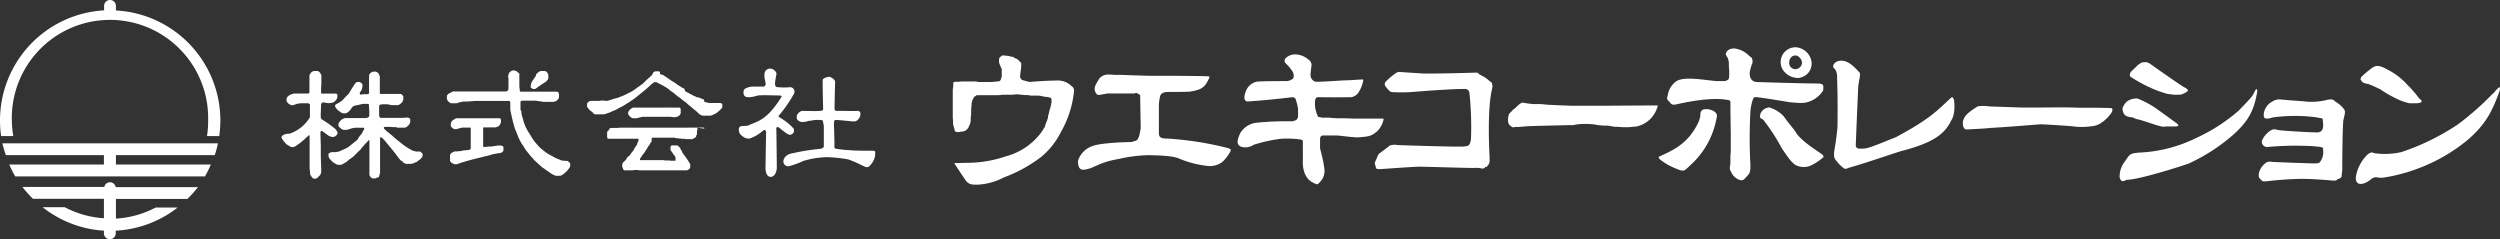
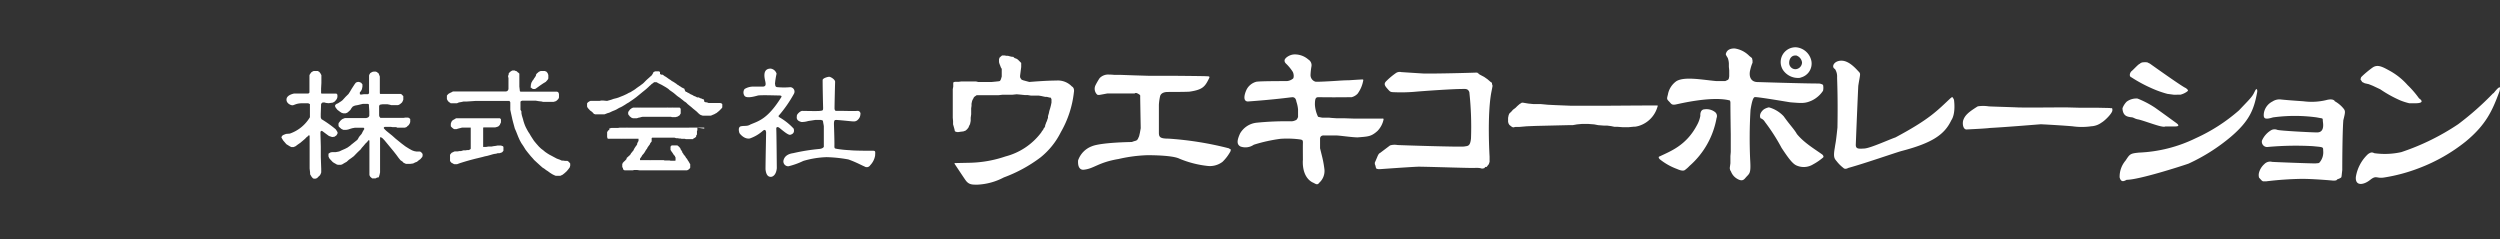
<svg xmlns="http://www.w3.org/2000/svg" viewBox="0 0 422.69 40.41">
  <rect x="0" y="0" width="422.69" height="40.41" fill="#333333" stroke="none" />
  <defs>
    <style>.cls-1,.cls-2{fill:#fff;}.cls-2{fill-rule:evenodd;}</style>
  </defs>
  <g id="レイヤー_2" data-name="レイヤー 2">
    <g id="_01" data-name="01">
-       <path class="cls-1" d="M19.6,1.77V1a1,1,0,1,0-2,0v.75A18.65,18.65,0,0,0,0,20.37,17.64,17.64,0,0,0,.19,23H2.25A16.4,16.4,0,0,1,2,20.37a16.6,16.6,0,1,1,33.19,0A16.4,16.4,0,0,1,35,23h2.07a19.08,19.08,0,0,0,.19-2.64A18.65,18.65,0,0,0,19.6,1.77ZM1,26.23H17.57v1.59h-16a18.47,18.47,0,0,0,1,2H34.65a16.87,16.87,0,0,0,1-2H19.6V26.23H36.31a17.31,17.31,0,0,0,.54-2H.4A17.35,17.35,0,0,0,1,26.23Zm17.63,4.59a1,1,0,0,0-1,.79H3.79a20,20,0,0,0,1.78,2h12v3.29a16.34,16.34,0,0,1-6.63-1.87H7.2A18.49,18.49,0,0,0,17.57,39v.44a1,1,0,0,0,2,0V39a18.48,18.48,0,0,0,10.46-3.91H26.32a16.44,16.44,0,0,1-6.72,1.87V33.64H31.68a20.15,20.15,0,0,0,1.79-2H19.57A1,1,0,0,0,18.58,30.82Z" />
      <path class="cls-2" d="M56.16,23.17l.39-.05.33-.23L57,22.7l.1-.22L57,22.22l-.24-.36a18.51,18.51,0,0,0-2.4-1.71L54.28,20l-.05-.16,0-.59.06-1.68.16-.18.11-.06h.32l.23.07.46.05.7-.1.29-.16.18-.19.15-.19.09-.16.07-.24,0-.26,0-.13-.08-.1,0,0-.08-.09-.07,0H56.5l-.32,0-.25,0h-.26l-1.26,0-.12-.06,0-.11,0-.7.05-.94V12.71l-.18-.34-.19-.23L53.71,12,53.62,12h-.57l-.17.07-.26.17-.09.13-.15.21-.06.16,0,.3,0,2.46,0,.16-.17.15-2.4,0s-1.19.2-1.3.9.61,1.06.95,1.09.61-.34,1.71-.34h1l.29.14,0,1.82,0,.4A6.39,6.39,0,0,1,49,22.59l-.64.05-.46.18-.23.17-.09.26.29.49.55.64.55.34.29.15h.37l.35-.15.38-.29.41-.28.44-.37.35-.3.29-.3.22-.16.06-.1.12-.05.1.07,0,.24v5.31l.08.71,0,.26.22.38.22.27.18.1.28,0,.28-.1.19-.2.29-.27.12-.21.1-.28,0-.59-.07-2,0-1.79-.06-2.17,0-.32.07-.09.15-.08.19.12.24.18.35.26.44.32Zm15.2,2.74-.11-.13-.1-.09L71,25.62h-.16l-.18,0-.26,0-.37-.07-.36-.13-.49-.27-.64-.4-.66-.5-1-.81-.57-.51-.67-.54-.32-.26-.21-.2L65,21.81l-.1-.11,0-.17.16-.08h.5l.53,0,.32.05.3,0,.28,0,.17.08h.94l.37,0,.27-.1.18-.18.18-.14.18-.29.08-.24,0-.28,0-.21-.09-.13L69.19,20l-.07-.07L69,19.88l-.17,0-.3,0-.29.05h-3l-.48,0h-.3l-.15,0-.06-.09-.09-.1-.06-.22,0-.94v-.66l.09-.18.14-.06.35-.05.4,0h.44l.45.09a.81.81,0,0,0,.2.06l.22,0,.25,0h.24l.35,0,.23-.06.21-.14.17-.14.14-.13.12-.23.09-.23v-.31l0-.21v-.08L68,16.06l-.1-.11-.16-.07-.15,0-.37,0-.3,0H64.5l-.22,0-.06-.11,0-.17,0-.22,0-.68v-.93l0-.83-.09-.24L64,12.39l-.19-.13-.09-.08-.18-.07h-.24l-.14,0-.22.05-.34.2-.14.23-.06.17,0,.55v1.06l0,.5v.7l0,.18-.09.12-.09.06-.21,0h-.51L61,16l-.16-.08,0-.13V15.6l.18-.18.17-.33.09-.44,0-.38L61.07,14l-.24-.11-.24-.05-.26.05-.19.11-.2.27-.46.71-.3.51-.26.4-.49.48-.52.57-.23.18-.28.18-.26.17-.23.09-.13.1-.12.11V18l.11.22.28.35.48.36.24.15.28.08.39,0,.28-.11.23-.19.29-.27.18-.3.23-.28s.33-.15.38-.16l.49-.09.46-.11.38-.09.38,0,.44,0,.2.09,0,.28.06.9v.57l0,.19-.09.16-.13.11-.14.05-.16.05h-3.6l-.41.16-.18.13-.15.14-.1.11-.07.12-.12.13-.06.17v.28l.06.22.43.38.34.16h.45l.35-.06.36-.12.33-.1.44-.08.66,0h.84l.09.1v.15l-.11.16-.12.21-.21.42-.33.38-.12.16-.08.15-.09.16-.11.16-.75.6-.29.23-.15.14-.46.33-.45.23-.33.14-.29.13-.24.12-.19.06-.48.09h-.34l-.3,0-.3.07-.18.12-.12.08,0,.27,0,.19.1.23.1.17.51.54.2.14.29.16.2.12.23.06.13,0,.17,0,.16,0,.24-.08.34-.21.4-.22L59,27l.38-.26.44-.33.22-.23.36-.37.29-.28.27-.25.22-.3.27-.3.37-.44.18-.16.14-.16.1-.14.12-.09.1.08,0,2v1.69l0,.53v1.62l.14.27.19.17.13.11.25,0h.33l.26-.14L64,30l.08-.14.1-.33.08-.38,0-.94v-.32l0-.37,0-1.66,0-.93V23.47l0-.22.13-.06.28.18.32.33,1.53,1.85.47.6.41.56.32.39.33.22.17.19.23.11.18.08.18,0,.58,0,.46-.06.33-.17.32-.12.3-.25.27-.19.19-.22.14-.16.05-.21v-.16l0-.13Zm25,1.66-.17-.17-.1-.11-.17-.09-.14,0-.25,0-.32-.05-.23,0L94.65,27l-.5-.18-.47-.25-.37-.2-.42-.22-.37-.23-.35-.24-.32-.27-.37-.28-.36-.34-.44-.5-.39-.47-.36-.55-.21-.33-.18-.32-.21-.31-.21-.37-.23-.44-.14-.32-.11-.3-.13-.4-.09-.36-.1-.31-.09-.31-.07-.36,0-.3L88,18.56,88,18.17v-.42l0-.36V17.2l.08-.1.2-.08.72,0h1.59l.52.09.47.05.22.06.51,0,.71,0h.59L94,17.1l.21-.17.2-.21.1-.23,0-.33,0-.23-.06-.24-.11-.12-.15-.07-.21,0h-.94l-.7,0h-.64l-.38,0h-.27l-.17,0h-.26l-.28,0h-.26l-.38,0-.33,0H88l-.11-.11,0-.07-.08-.69V12.92l0-.27v-.2l-.14-.14-.16-.11-.12-.14L87.19,12,87,11.91l-.09,0H86.8l-.14,0-.18.08-.22.15-.16.16-.1.14,0,.2-.09.17,0,.18.06.19v.23l0,.4v.36l0,.28v.62l-.07.18-.06.07-.1.09-.21.06H81.81l-4,0h-.9l-.35,0-.14.09-.34.16-.25.14-.19.2-.08.1,0,.16v.43l.08.17.1.16.17.18.18.1.1.1h.42l.66,0,.32-.14.37-.06.4-.09.51,0,1.49-.1h.81l1,0,1.24,0,.76,0,.77,0,.41,0h.35l.2,0,.1,0,.14,0,.07.11.07.11,0,.15,0,.75,0,.38.14.66.22,1,.09.35.31,1.14.22.5.36.91.25.56.27.5.16.23.2.3.37.6.39.5.51.62.32.35.22.26.39.36.69.63.34.3.28.17.34.26.27.17.38.28.38.24.3.15.29.12.19,0,.21,0,.36,0,.4-.19.34-.27.35-.32.25-.3.25-.33.09-.3v-.36ZM89.65,14.71l.08.06.1.08.09.09.2.11h.2l.13,0,.17-.09.32-.23.37-.27.53-.36.44-.26.32-.36.11-.22V13l0-.29-.06-.22-.11-.2-.16-.18L92.09,12l-.38,0-.16,0-.14,0-.1.06-.18.06-.12.1-.09.08-.17.14-.13.2,0,.13-.15.26-.15.2-.14.24-.16.19-.12.25-.09.12,0,.11,0,.08a.44.44,0,0,1-.06.1.08.08,0,0,0,0,.08v.18l0,.08ZM85.11,24.83l-.06-.09-.1-.06-.07,0-.14-.07h-.27a.56.56,0,0,0-.17,0l-.2,0-.25.05-.47.06-.27.06-.32,0-.14,0-.1,0-.36.06h-.44l0,0-.06,0,0,0,0-.05,0-.1,0-.09V23.4l0-.21,0-.46,0-.18v-.29l0-.26,0-.13v-.11l0-.1,0,0,0-.06.06-.06,0,0,.06,0,.1,0,.19,0h.24l.26,0h.23l.13,0,.23,0,.17,0h.37l.19-.05.23-.07.15-.08.2-.21.09-.21.11-.23v-.16l0-.17v-.11l0-.07-.06-.08L84.53,20l-.06,0-.08,0-.08,0H83.24l-.31,0h-.41l-.16,0h-.13l-.63,0-.24,0-.16,0a1.07,1.07,0,0,0-.18,0l-.38,0h-.23l-.27,0-.41,0H77.28l-.18,0-.24.15-.29.16-.17.16-.11.23-.07.22,0,.15v.15l0,.11.06.1.09.09.14.13.13.1.15.08.14,0,.1,0h.18l.17-.06.21-.06.22-.05.29-.08.21,0,.26,0h.25l.44,0h.18l.09,0,.06,0,0,.07,0,.07v.53l0,.41V25l0,.09,0,.06-.06.08-.1.06-.16.08-.12,0-.19,0-.2.05-.25,0-.17,0-.19.06-.2.06-.27,0-.3.06-.24,0-.27,0-.15.06-.16.08-.2.09-.13.15-.08.1-.06.11a1,1,0,0,0,0,.15s0,.29,0,.29v.44l0,.12v.07l.11.08.07.12.14.11.14.05.11.08.15.06h.14l.17,0,.16,0,.22-.08.27-.1.38-.12.59-.18.31-.09.39-.11.53-.14.38-.1.34-.08.49-.12.41-.1.4-.11.4-.08.54-.15.37-.11.25-.06.36-.05.24-.08.31,0,.22-.07.17-.06.11-.08,0,0,.07-.1.09-.1,0-.12,0-.12,0-.18,0-.24Zm37.06-7.08a.41.41,0,0,0-.06-.1.16.16,0,0,0,0-.06l-.06-.06-.07-.06-.07,0-.1-.05h-.41l-.1,0-.19,0h-.55l-.08,0-.09,0-.09,0-.13,0h-.22l-.14,0-.15-.06-.16-.06-.07,0-.11,0-.11-.05-.1,0L119,16.8l-.1,0-.18-.08-.1-.05-.15-.06-.1,0-.11-.08-.11-.06-.13,0-.07,0-.08,0,0,0-.12-.07-.13-.06-.11-.07-.07,0-.14-.06-.2-.13-.15-.06-.07-.05-.06,0-.07-.05-.09-.05-.09-.06-.1-.05-.08-.06-.07,0-.11-.08-.07-.06-.08,0-.06-.05-.13-.06L115.7,15l-.08-.07-.09,0-.09-.06-.13-.06-.16-.1L115,14.6l-.17-.09-.15-.12-.18-.09-.15-.14-.16-.1-.11-.08-.09-.05-.13-.09-.13-.07-.14-.07-.18-.15-.16-.1-.16-.1-.18-.13-.21-.15-.14-.1-.15-.07-.12-.09-.09-.07-.1-.07,0,0,0,0-.07-.05,0,0-.07,0-.08,0-.1,0-.07-.06-.06,0-.06-.07V12.2l0,0,0,0,0,0-.07-.08-.1-.06,0,0-.12,0h-.51l-.22.09-.13.1,0,.09-.08.12-.06.11-.12.18-.21.18-.25.23-.24.21-.24.22-.43.44-.12.1-.08.07-.12.08-.13.1-.17.13-.27.18-.28.2-.22.17-.23.16-.27.16-.31.2-.29.12-.36.2-.56.26-.33.13-.47.19-.34.11-.53.13-.41.15-.68.19L102,17l-.23,0-.15,0-.2.05H101l-.33,0-.28,0h-.2l-.3,0a.78.78,0,0,0-.19.06l-.08.05-.17.1-.1.1-.09.11s0,.09,0,.12V18l.06.16.18.23.14.14.12.15.18.11.15.13.13.11.14.16.07.09.08,0,.1.05,0,0,.1,0h1.09l.23,0,.17,0,.27-.1.25-.1.26-.07a2,2,0,0,0,.25-.11l.25-.12.24-.1.23-.09.26-.12.24-.14.24-.14.21-.09.26-.13.5-.3.33-.22.32-.18.39-.27.37-.25.49-.36.32-.26.38-.31.4-.33.4-.32.18-.15.17-.15.23-.21.17-.17.22-.18.14-.15.15-.09.12-.1.07-.05.09-.07h.08l.15,0H111l.13.06.11.08.13.06.3.15.19.09.28.16.43.25.25.16.21.15.19.18.32.22.31.22.15.12.19.16.16.14.21.17.21.15.21.14.19.16.25.19.26.22.2.12.19.15.17.18.25.21.25.2.15.12.18.16.15.13.25.2.22.18.13.11.14.14.14.14.19.16.14.09.13.07.11,0,.12.07.08,0,.1,0,.16,0,1,0,.23-.07.15-.08.22-.08.23-.13.21-.11.21-.18.18-.14.24-.24.15-.15.09-.11.08-.11,0-.17,0-.19,0-.12Zm-15.79,1.78.09.14.16.12.13.11.15.05L107,20h.15l.35,0,.13,0,.24-.06.17-.07.14,0,.2-.07.26-.05.35,0,.91,0,.29,0h.6l.66,0h1.28l.33,0h.23l.17,0,.13.05H114l.24,0,.33-.09.19-.12.15-.1.1-.18.08-.12,0-.13,0-.12V18.7l0-.16,0-.15-.05-.05-.06-.09-.07-.06-.1,0-.1,0-.12,0-.14,0-.2,0-.17,0-.11,0-.11,0a.57.57,0,0,1-.13,0,.4.4,0,0,0-.13,0c-.06,0,0,0-.14,0s-.11,0-.15,0,0,0-.1,0-.06,0-.12,0-.12,0-.15,0a.8.8,0,0,0-.22,0l-.1,0h-.12l-.57,0-.14,0h-.53l-.13,0h-1l-.31,0-.12,0h-.21l-.1,0h-.53l-.11,0-.06,0h-.41a.4.4,0,0,0-.11,0h-.36a.38.38,0,0,0-.11,0h-.5l-.14,0-.16.06-.16.09-.11.1-.1.05-.1.15-.09.1-.07.11-.06.11,0,.07s0,.11,0,.13a.88.88,0,0,0,0,.14l.1.17Zm12.69,2.22,0-.07,0-.1-.05,0,0,0-.07,0h-.2l-.1,0h-.11l-.11,0h-.09l-.11,0h-.19l0,0-.12,0h0l-.09,0h-.18l-.06,0,0,0-.07,0h-.55l-.11,0h-.18c-.05,0,0,0-.1,0H116l-.06,0h-.07s0,0-.09,0h-.1l-.15,0h-.31l-.06,0-.13,0-.13,0h-.29l-.22,0h-.24l-.12,0h-.16l-.09,0h-1.33l-.14,0h-.74l-.28,0H109l-.14,0h-.49l-.3,0h-.25l-.19,0h-.22l-.14,0-.09,0H107l-.1,0h-.65l-.17,0a.42.42,0,0,0-.16,0,2.08,2.08,0,0,1-.23,0l-.18,0-.2,0h-.44l-.08,0h0l-.3.05h-.22l-.09,0H104s-.08,0-.16,0h-.44a.69.69,0,0,0-.17.05l-.13,0-.07.07L103,22l-.08,0a.42.42,0,0,1-.11.07l-.06.11-.1.16,0,.17s0,.18,0,.21,0,.15,0,.15l0,.11,0,.13,0,.1.06.1,0,.07,0,0,.07.08,0,0,0,0a.17.17,0,0,0,.07,0l.09,0a.35.35,0,0,0,.12,0s0,0,0,0h.56l.06,0H104a.1.1,0,0,1,.06,0h.13l.11,0h.07s0,0,0,0l.06,0,.1,0h.2l.12,0h.22a.24.24,0,0,0,.09,0l.13,0h.07l.06,0h.1s0,0,.09,0a.88.88,0,0,0,.15,0h.3l.07,0h.61l.11,0,.07,0h.1l.08,0s0,0,.06,0h.31s0,0,0,0h.31l.08,0h.1l0,.06v0l0,.08,0,.09,0,.14-.13.22-.1.23,0,.11-.07.13-.11.15-.09.12-.15.23-.12.2-.06.16-.08.12-.08.07-.06.1-.08.11-.09.06-.06.11-.08.15-.1.12-.11.1-.16.14-.13.13-.12.07,0,.1-.08.09,0,.1-.08.06-.06.07-.06.06-.07.07-.1.09-.07.06-.06.08-.07.06-.06.07,0,0,0,.09-.06.07,0,0,0,.07v.16l0,.11,0,.16.07.13.06.11,0,.08,0,.08.09.05,0,0,.07.06h0l.1.06H106l.29,0H107l.22-.06h.49l.42.06.46,0h.49l.52,0h.73l.3,0,.32,0,.55,0h.31l.3,0h.8l.25,0h.4l.34,0,.19,0h.15l.27,0h1.27l.18,0,.18,0,.14-.05.12-.07.09-.08.15-.14.06-.11,0,0v-.08l0-.09v-.12l0-.08,0-.1v-.07l0-.06-.06-.08-.07-.11-.11-.21-.13-.18-.12-.21-.09-.15-.12-.1-.08-.17-.13-.19-.13-.14-.08-.1-.06-.13-.1-.12-.07-.11,0-.1-.07-.08-.07-.14-.11-.16-.06-.09,0-.11-.13-.14-.1-.11-.12-.11-.1-.07-.06-.06-.07,0h-.07l-.09,0H114l-.14,0-.21,0-.09,0-.06.07-.08.07-.05.08,0,.1,0,.09V25l0,.12v.13l0,.12.07.07.07.14.09.11.09.13.1.15.17.27.11.08.07.12,0,.08.08.09,0,.16,0,.11,0,.08V27l0,.05,0,.08,0,0-.09.05-.07,0h-.19l-.11,0-.21,0-.16,0-.18-.05h-.89s0-.05-.09-.05h-.23l-.17,0h-.11s0,0-.08,0a.81.81,0,0,0-.17,0h-.82l-.18,0h-.21l-.1,0H110a.63.63,0,0,1-.14,0h-.14l-.09,0-.18,0h-.25l-.24,0h-.48l-.13,0-.06,0-.08,0V27l0-.08,0-.09.05-.07.07-.1.11-.15.16-.28.22-.24.17-.24.1-.17.15-.26.14-.16.12-.25.15-.21.12-.16.1-.13.07-.19.1-.13.14-.17,0-.1,0-.09,0-.1v-.07l0-.08v0l0-.07,0-.06,0,0,.09-.07.12,0,.2,0,.17,0h.28l.21,0h.63l.29,0,.16,0,.24,0,.27,0,.18,0h.43l.13,0,.15,0,.19,0h.14l.27.09.26,0,.3.05.19,0,.17.05.14,0,.18,0,.1,0h.12l.17.05s0,0,.06,0l.15,0,.07,0,.13,0,.08,0h0l0,0h0l0,0,0,0,.1,0h0c.06,0,0,0,.09,0h.19s0,0,.08,0h.1l.09,0,.07,0,.07-.08.09-.09.09,0,0,0,0,0,.06-.06s0,0,0,0l.09-.06,0,0,0,0,.06-.05.07-.05,0-.07,0,0,0-.07,0-.07.08-.06a.08.08,0,0,1,0-.06.1.1,0,0,0,.06-.05l0-.12,0-.09,0-.07,0-.07,0-.06,0-.06,0-.07,0-.07.07-.1v-.07l0-.11,0-.08v-.19Zm15.12,0a10,10,0,0,0-2.36-1.89c-.26-.17-.23-.26-.1-.38a21.32,21.32,0,0,0,2.51-3.63.75.75,0,0,0-.62-1.11,11.58,11.58,0,0,1-2.13,0c-.5,0-.39-.43-.46-.57a12.56,12.56,0,0,1,.27-1.71,1.21,1.21,0,0,0-1-.86c-1.56,0-.95,1.89-.89,2.25s.12.73-.36.79l-1.72,0a2.83,2.83,0,0,0-1.44.41,1,1,0,0,0,0,1.17c.35.41,1.41.17,2.29-.08.75-.09,2.89,0,3.48,0,.18,0,.64,0,.42.32-2.28,3.65-3.8,4-5.19,4.58-.54.34-.91.19-1.57.3s-.32,1.11-.29,1.17.77,1.07,1.75.9A6.57,6.57,0,0,0,129,22.1c.23-.18.48-.24.53.29,0,.32-.1,5.08-.1,6.22.1,1,.46,1.3.91,1.29.28,0,.89-.27,1-1.47,0,0-.05-6.06-.09-6.6s.43-.28.43-.28c.25.15,1.52,1.34,1.93,1.24S134.39,22.43,134.19,21.75Zm13.19,3.74c-.39,0-3,0-3.75-.1a18.52,18.52,0,0,1-2.14-.22c-.35-.09-.43,0-.41-.62S141,21,141,21c0-.78.18-.7.41-.72,1.25.08,2.77.27,2.94.25a.91.91,0,0,0,.73-.32,1.28,1.28,0,0,0,.39-.85.48.48,0,0,0-.53-.61c-.68.05-1.89,0-2.3,0h-1.27c-.25,0-.27-.39-.27-.39,0-.7.08-4.09.1-4.51s-.78-.87-1-.87-1.11.23-1.11.56c0,1.74.08,4.7.08,4.7,0,.47-.08.45-.53.51s-2.67,0-3,0-.91.56-.91.81-.22.82.79,1.07a3.77,3.77,0,0,0,1.13-.17l1.19-.18.72,0h.26l.17.06.14.06.06.37s.1.49.1.6v.88l0,.56v1l0,1s-.07.28-.7.37a32.9,32.9,0,0,0-4.46.71c-1.07.15-1.49.64-1.64,1.15a.82.82,0,0,0,.82,1.07,12.33,12.33,0,0,0,2.51-.9,15.49,15.49,0,0,1,3.94-.64,23.36,23.36,0,0,1,3.69.39c1.46.53,2.34,1.05,2.69,1.17a.69.69,0,0,0,1-.2,3.1,3.1,0,0,0,.82-1.61C148,25.53,148.06,25.47,147.38,25.49Zm33.85-10.87a3.26,3.26,0,0,0-2.63-1c-1.83,0-4.56.24-4.56.24l-1-.27-.3-.11-.08-.1-.11-.16-.08-.17v-.24l.19-1.48v-.42l0-.27-.16-.16-.21-.21-.19-.19-.21-.14-.35-.13-.24-.21-.22,0-.27-.06-.37-.1h-.27l-.29-.06h-.46l-.19.16-.22.19-.1.27,0,.24v.27l.08.29.11.27.13.35.14.22V12l0,.35v.31l0,.27-.08.28-.08.24-.14.24-.19.05-.56.06-.72.07-.67,0-.49,0-.61,0-.4,0-.43-.1-.67,0h-.65l-.53,0h-.59l-.46.06h-.4l-.21,0-.25.05-.07.14v.4l0,.22-.08.45,0,.67,0,.72,0,.84,0,.56,0,1.07,0,.95.05.58,0,.54.13.45.11.4.06.3.1.08.27.08.24,0,.4-.06.43-.05.38-.14.26-.23.22-.28.13-.32.14-.26.11-.54,0-.53.08-.6,0-.45,0-.57.06-.4v-.37l.08-.38.08-.24.13-.22.11-.24.14-.13.21-.14.11-.08.29,0H166l.43,0h.41l.77,0,1.18,0,.68-.08h1.66l.78-.08.66.06.68.07h.48l.56.09h.86l.46,0,.48.08.27.06.37.08.27,0,.32.08.21.05h.14l.05.14.06.13v.19l0,.38-.1.48-.11.43-.16.51-.08.4-.14.46,0,.29-.11.3-.08.26-.11.22-.08.24-.1.24,0,.14-.09.21-.16.19-.1.24-.17.19-.16.27A11,11,0,0,1,170,26.45a19.94,19.94,0,0,1-6.06,1.07l-2.38.05s-.25-.07-.14.16c0,0,1.74,2.63,1.85,2.76.56.78,1.18.73,2,.73A10.53,10.53,0,0,0,169.72,30a24.17,24.17,0,0,0,6.2-3.38,12.78,12.78,0,0,0,3.45-4.29,17.25,17.25,0,0,0,2.2-6.73C181.71,14.81,181.23,14.62,181.23,14.62Zm26.56,10.46a55.61,55.61,0,0,0-10.21-1.64c-1.4,0-1.64-.24-1.64-1s0-4.72,0-4.72a8.51,8.51,0,0,1,.21-1.47c.16-.57.81-.7,1.29-.7s2.84,0,3.67-.05c2.25-.33,2.63-.86,3.3-2.23.24-.43-.11-.35-.43-.38s-5-.07-5-.07h-4.58l-2.66-.08-2.25-.08-1.1,0a8,8,0,0,0-.88-.05,2,2,0,0,0-1.59.6,10.87,10.87,0,0,0-.72,1.25,1.36,1.36,0,0,0,.27,1.5c.13.17.59.06.59.06l1.18-.22,1.58,0,1.66,0,1.37,0s.13-.18.48,0,.51.3.45.51c0,.51.09,5.37.09,5.37l-.14.78-.13.56-.19.43-.16.24-.24.11-.29.08-.36.13s-5.17.06-6.75.72a3.9,3.9,0,0,0-2.33,2.39c-.11,1.66.8,1.58.91,1.58,1.79-.16,2.41-1.23,5.95-1.82a24.8,24.8,0,0,1,4.88-.64c1.15,0,4.31.05,5.39.59a17.15,17.15,0,0,0,4.8,1.23,3.52,3.52,0,0,0,2.49-.7,7.25,7.25,0,0,0,1.34-1.77l.08-.3-.19-.1Zm26.14-4.89c0-.21-.21-.14-.21-.14h-4.84L227.41,20l-1.35,0-.9-.06-.51-.05-.52,0h-.57c-.07,0-.67-.13-.67-.13l-.06-.06a5.42,5.42,0,0,1-.51-2c0-1.11.16-1.27.63-1.27,2.4.05,5.59,0,5.59,0a2.11,2.11,0,0,0,1-.59,5.3,5.3,0,0,0,.92-2.08c.1-.37,0-.32-.22-.32s-2.16.13-2.16.13-.71,0-1.83.08-3.68.22-3.84.16a1.16,1.16,0,0,1-.83-1.18,11.12,11.12,0,0,1,.16-1.43,1.12,1.12,0,0,0-.52-1.13,3.48,3.48,0,0,0-2.32-.87c-.86,0-1.69.62-1.71,1s.23.53.44.75a7.58,7.58,0,0,1,.93,1.17c.23.4.24,1.12,0,1.21a1.82,1.82,0,0,1-1,.38c-1,0-4.9,0-5.21.13a2.59,2.59,0,0,0-1.59,1.32c-.4.86-.62,1.95.2,2,4.73-.34,6.91-.67,7.5-.72s.7.54.73.75a5.58,5.58,0,0,1,.28,1.32c0,.55,0,1.28,0,1.28l-.12.26-.15.21-.23.11-.26.09-.28.05a50.59,50.59,0,0,0-6,.24,3.68,3.68,0,0,0-2.76,1.81c-.45,1-.69,1.84.09,2.22a2.49,2.49,0,0,0,2.23-.31,26.53,26.53,0,0,1,4.51-1,16.61,16.61,0,0,1,3.35.11c.33.08.46.08.44.61s0,2.82,0,2.82-.31,2.76,1.59,3.81c.52.21.82.59,1.18.07a2.66,2.66,0,0,0,.85-2.4,17.08,17.08,0,0,0-.35-1.92l-.37-1.5s0-.82,0-1.6c0-.63.64-.57.64-.57s1.35,0,2,0,2.44.29,3.67.33c1.84-.15,2.31-.12,3.39-1.08A3.91,3.91,0,0,0,233.93,20.19Zm18.33-6,0-.18-.26-.18-.5-.43-.57-.4-.46-.24-.33-.18-.21-.18-.18-.11h-.25s2.61-.1-.32,0-7.72.18-8.51.14-3.32-.21-3.75-.24a1.13,1.13,0,0,0-.93.18,12.16,12.16,0,0,0-1.61,1.35c-.36.36-.36.65.11,1.18s.53.65,1,.68a28,28,0,0,0,4.14-.1c3.32-.26,6.44-.43,7.26-.43s1.28-.15,1.54.53a54.12,54.12,0,0,1,.28,7.83c-.14,1.39-.57,1.25-1.14,1.36s-10.73-.21-11.3-.25a2.64,2.64,0,0,0-1.25.07l-1.71,1.29s-.18,0-.43.61-.43,1-.43,1v.25l.11.29.06.29.11.21.32.07.26,0s5.39-.39,6.61-.42c3.82.07,8.51.25,9.43.21s1.15.11,1.15.11l.18,0,.28-.07.18-.21.22,0,.21-.28.15-.18.13-.4,0-.89s-.43-6.94.29-10.83c.28-1.39.21-1.15.21-1.15ZM280,17.83c-2.38,0-8.75.05-8.75.05h-2.74l-.84,0-2,0-1.51-.06-1.24-.05-1.22-.06-1.16-.11-1.24,0-.9-.09-.48-.08-.42-.07-.2,0-.38.24-.37.32-.32.32-.43.32-.24.28-.38.37-.11.28-.09.43v.68l.07.26.15.26.19.15.19.15.24.12.41-.08h.64l1.27-.11,1.5-.06,5.45-.13.81,0,.73-.13.86-.08h1l1.05.08.67.13.92.07.57,0,.69.09.58.12.53,0,.78.06,1.14,0,.92-.09s0,.07.73-.12a4.72,4.72,0,0,0,3.17-3.24C280.35,17.83,280.29,17.83,280,17.83Zm8.24.65c-.87,0-.75,1.09-.75,1.09a5,5,0,0,1-.54,1.53c-1.84,3.52-4.52,4.46-6.33,5.34-.05,0-.36.08,0,.48a10.35,10.35,0,0,0,2.92,1.65c.34.15,1,.42,1.33.18a5.36,5.36,0,0,0,.78-.69,14,14,0,0,0,4.58-8.1.87.87,0,0,0-.24-1A2.39,2.39,0,0,0,288.2,18.48ZM306.33,17a4.75,4.75,0,0,0,1.9-1.65,2.25,2.25,0,0,0,0-1,1.45,1.45,0,0,0-.81-.23c-2.56,0-10.36-.25-10.36-.25-1.08-.06-1.39-1-1.15-2s.4-1.24.4-1.24l0-.39-.09-.42-.45-.36a4.33,4.33,0,0,0-2.5-1.27c-1.29,0-1.41.76-1.47.91s.24.54.33.72a3.22,3.22,0,0,1,.18.87v.6l.06.61v1l-.06.36-.12.22-.49.23-.45,0-1.05,0c-2.38-.21-5.33-.81-6.74,0A3.52,3.52,0,0,0,282,16c-.18.69-.21.75.18,1.14s.42.67,1.17.52,5.73-1.36,8.8-.75c.33.09.36,0,.42.39,0,1.56.06,5.42.06,5.42l0,1.9v1.08l-.06.69,0,.7v.51l-.09.66a.94.94,0,0,0,.18.72,2.42,2.42,0,0,0,1.09,1.27c.78.45,1.08.15,1.32-.12.72-.87,1-.61.84-3.14a80.8,80.8,0,0,1,.06-8.4c.39-2.5.7-2.14.91-2.17,1.26.1,5.57.85,5.84.88C304.65,17.45,305.16,17.52,306.33,17Zm-2.56,5.58c-.51-.84-1.17-1.48-2.19-2.92a5.37,5.37,0,0,0-2.5-1.51,2.63,2.63,0,0,0-.84.33s-.94.67-.58,1.51a1.38,1.38,0,0,1,.75.63A32.32,32.32,0,0,1,301.22,25c1.17,1.77,1.89,2.74,2.58,3a3,3,0,0,0,2.75-.21,9.58,9.58,0,0,0,1.68-1.15s.24-.15-.12-.51C306.78,25.17,305,24.14,303.77,22.61Zm.64-9.46a2.43,2.43,0,0,0,1.86-2.77A2.9,2.9,0,0,0,303.74,8a2.5,2.5,0,0,0-2.32,3.77A3.06,3.06,0,0,0,304.41,13.15Zm-.79-3.76a1.41,1.41,0,0,1,1.06,1.2,1.16,1.16,0,0,1-1.12,1.14,1.06,1.06,0,0,1-1.05-1.14C302.54,9.75,303.08,9.33,303.62,9.39Zm26.21,7.2c-2.32,2.17-3.56,3.58-9.37,6.68-1,.33-4.22,1.81-5.24,1.87s-1.48.09-1.45-.7c.13-3.34.36-8.76.42-9.9.31-2,.46-2,.06-2.41s-1.56-1.81-2.86-1.84-1.83,1.06-1.14,1.41a2.31,2.31,0,0,1,.36,1.39c0,.57.15,3.19.06,8.5-.3,2.85-.3,2.37-.45,3.43-.27,1.53-.09,1.8.3,2.25a6.27,6.27,0,0,0,1.15,1.15s.24.33.84,0c2.65-.72,8-2.59,9-2.86,5.18-1.35,7.26-2.77,8.4-5.18.82-1.2.46-3.49.46-3.49C330.1,16.31,330.07,16.35,329.83,16.59Zm26.91,1.7-2.35-.05-1.53,0h-1.42l-1.93-.05h-1.66s-5.8.05-6.76,0-4.74-.15-4.87-.18a6.1,6.1,0,0,0-1.83,0c-1.5.94-2.2,1.49-2.48,2.44-.14.71.08,1.48.58,1.47,1.77-.09,3.37-.17,3.91-.25,3.25-.18,8.28-.61,8.68-.63,2,.1,4.13.24,5.31.34a11.08,11.08,0,0,0,3.19,0,3.19,3.19,0,0,0,1.72-.61c.62-.35,1.82-1.58,1.85-2.06S357.07,18.29,356.74,18.29Zm3.58-5.22a23.59,23.59,0,0,0,3.36,1.83,17.36,17.36,0,0,0,2.77,1l1.12.15L368.7,16a3.49,3.49,0,0,0,.93-.41c.38-.26.45-.3-.07-.71-.45-.11-6.06-4.12-6.06-4.12l-.45-.22a3.48,3.48,0,0,0-.75,0,.88.88,0,0,0-.53.26c-.18,0-1.08,1-1.34,1.2S359.9,12.81,360.32,13.07Zm.07,6.77c.52.12.52.27,1.12.38S364,21,365,21.27s1.08.11,1.08.11h1.64c.83,0,.68-.27.16-.64s-1.58-1.16-3.48-2.51a16,16,0,0,0-3-1.57,2.75,2.75,0,0,0-1.83.53,3.06,3.06,0,0,0-.71,1.12C358.93,19.77,359.87,19.73,360.39,19.84Zm20.8-4.3c-.37.9-1.08,1.49-2.62,3.14a29.55,29.55,0,0,1-7.33,4.72,24,24,0,0,1-9.58,2.43c-1.53.15-1.55.25-2.28,1.35a4.19,4.19,0,0,0-1,2.84c.26,1,.86.56,1.2.41,2,0,8.94-2.21,10.44-2.73a31.5,31.5,0,0,0,7.15-4.53c3.21-2.73,3.92-4.67,4.45-7.48C381.72,15.24,381.57,14.64,381.19,15.54Zm13.55,1.57s-.22-.49-1.46-.15a10.59,10.59,0,0,1-3.85.19c-1.8-.12-3.14-.23-3.78-.3a2.14,2.14,0,0,0-1.43.34,2.69,2.69,0,0,0-1.45,1.94c-.13,1,.18,1.16,1.53.75a27.44,27.44,0,0,1,7.41,0c1.23.26.94,0,1.05.83s0,1.71-1,1.71-6.41-.29-6.74-.44a1.21,1.21,0,0,0-1.16.15,3.81,3.81,0,0,0-1.42,1.68.9.9,0,0,0,.86,1.08,52.07,52.07,0,0,1,7.71-.15c1.94.19,1.75.11,1.79.83a2.62,2.62,0,0,1-.48,1.75c-.27.34-.15.27-.83.34-1.12,0-6.77-.22-7.33-.26a1.34,1.34,0,0,0-1.31.37,3,3,0,0,0-.9,1.43,1.64,1.64,0,0,0,0,.86l.26.29.22.23.19.11.53,0a56.62,56.62,0,0,1,6.06-.42c1.9,0,4.9.26,5.31.3.68,0,.6-.19.6-.19l.45-.18.26-.15.07-.19.12-1.09s0-6.06.18-8.41c.34-1.35.34-1.5.12-1.87A5.11,5.11,0,0,0,394.74,17.11Zm5.09-3,.67.15.68.27,1.27.6A20.39,20.39,0,0,0,405.89,17a11.31,11.31,0,0,0,1.46.46s.52,0,1,0c1.75,0,.92-.67.66-.82a16,16,0,0,0-1.94-2.25,11.33,11.33,0,0,0-2.89-2.35c-1.3-.71-2.16-1.24-3.06-.6a17.59,17.59,0,0,0-1.68,1.38l-.23.23-.11.37.3.45Zm21.74,1.65A48.74,48.74,0,0,1,415.62,21,39.8,39.8,0,0,1,406,25.72a12.73,12.73,0,0,1-4.56.18c-.38-.18-.57-.18-1.06.15a6.75,6.75,0,0,0-2.06,3.86c-.14,1.61,1.32,1.38,2.4.52s1.05-.22,2.32-.41a28.7,28.7,0,0,0,6-1.61,29.08,29.08,0,0,0,7.86-4.49c3.44-2.84,4.52-5.24,5.72-8.53C422.58,15.39,423.18,13.74,421.57,15.8Z" />
    </g>
  </g>
</svg>